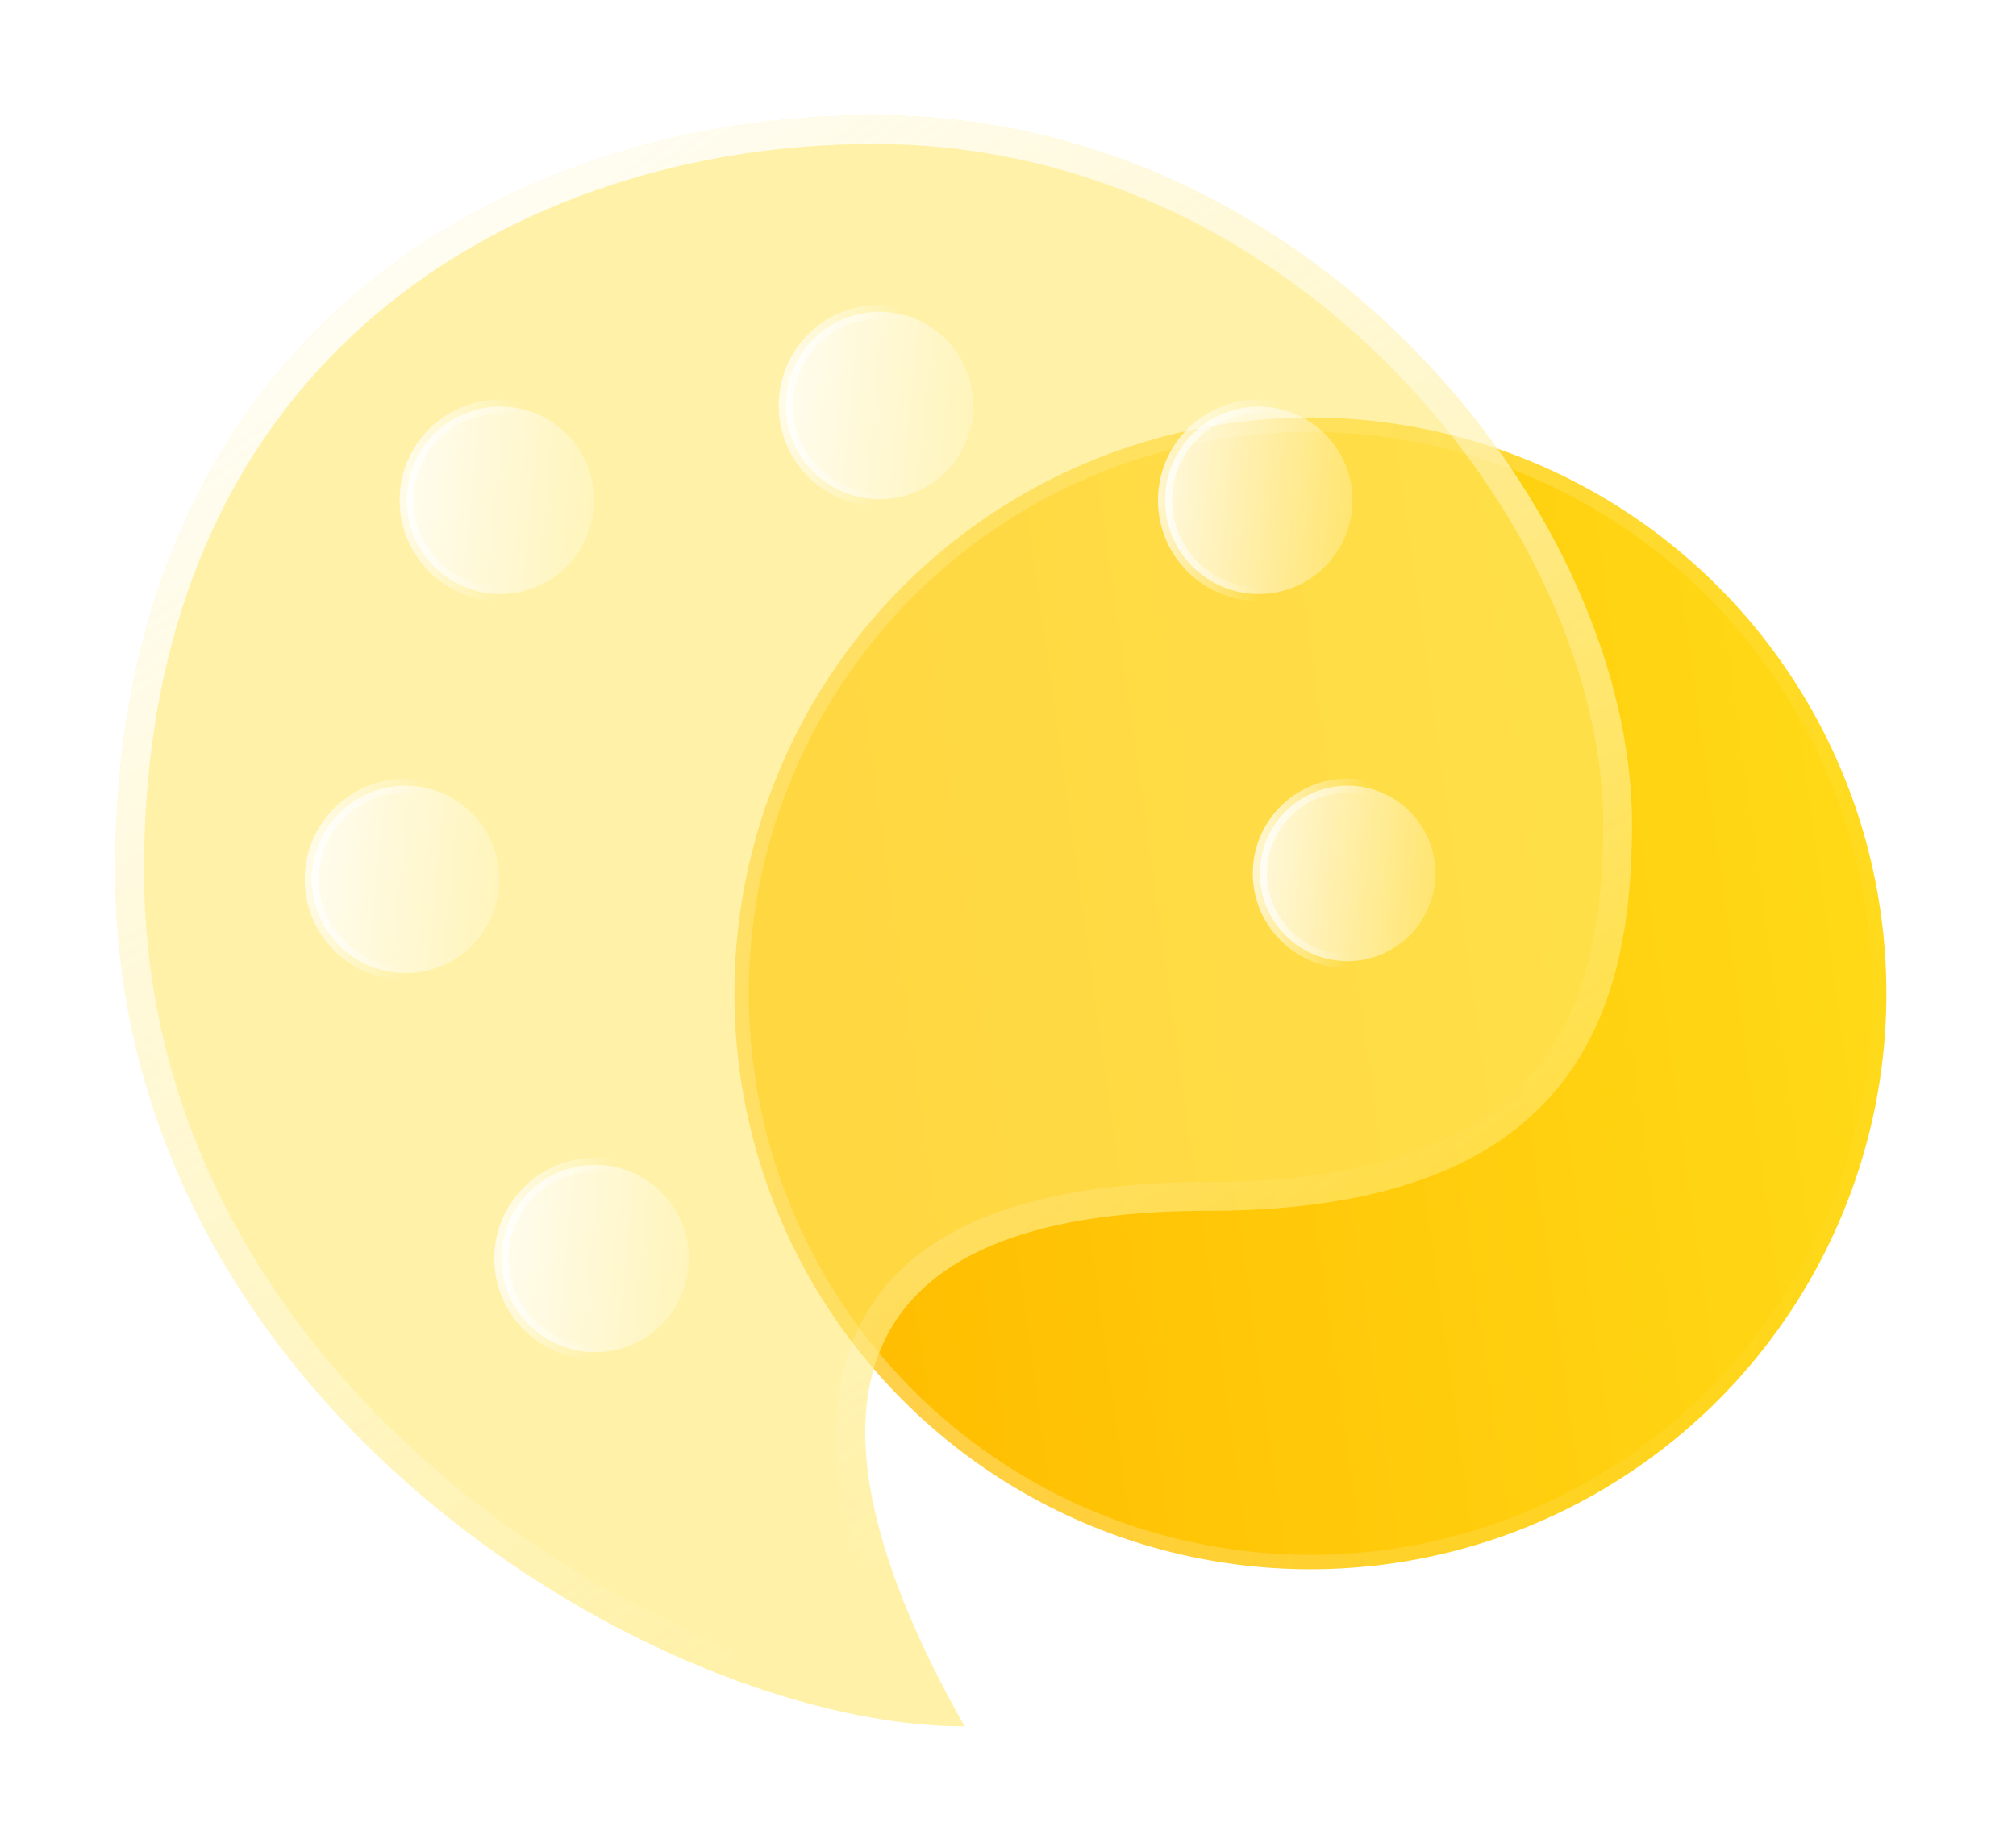
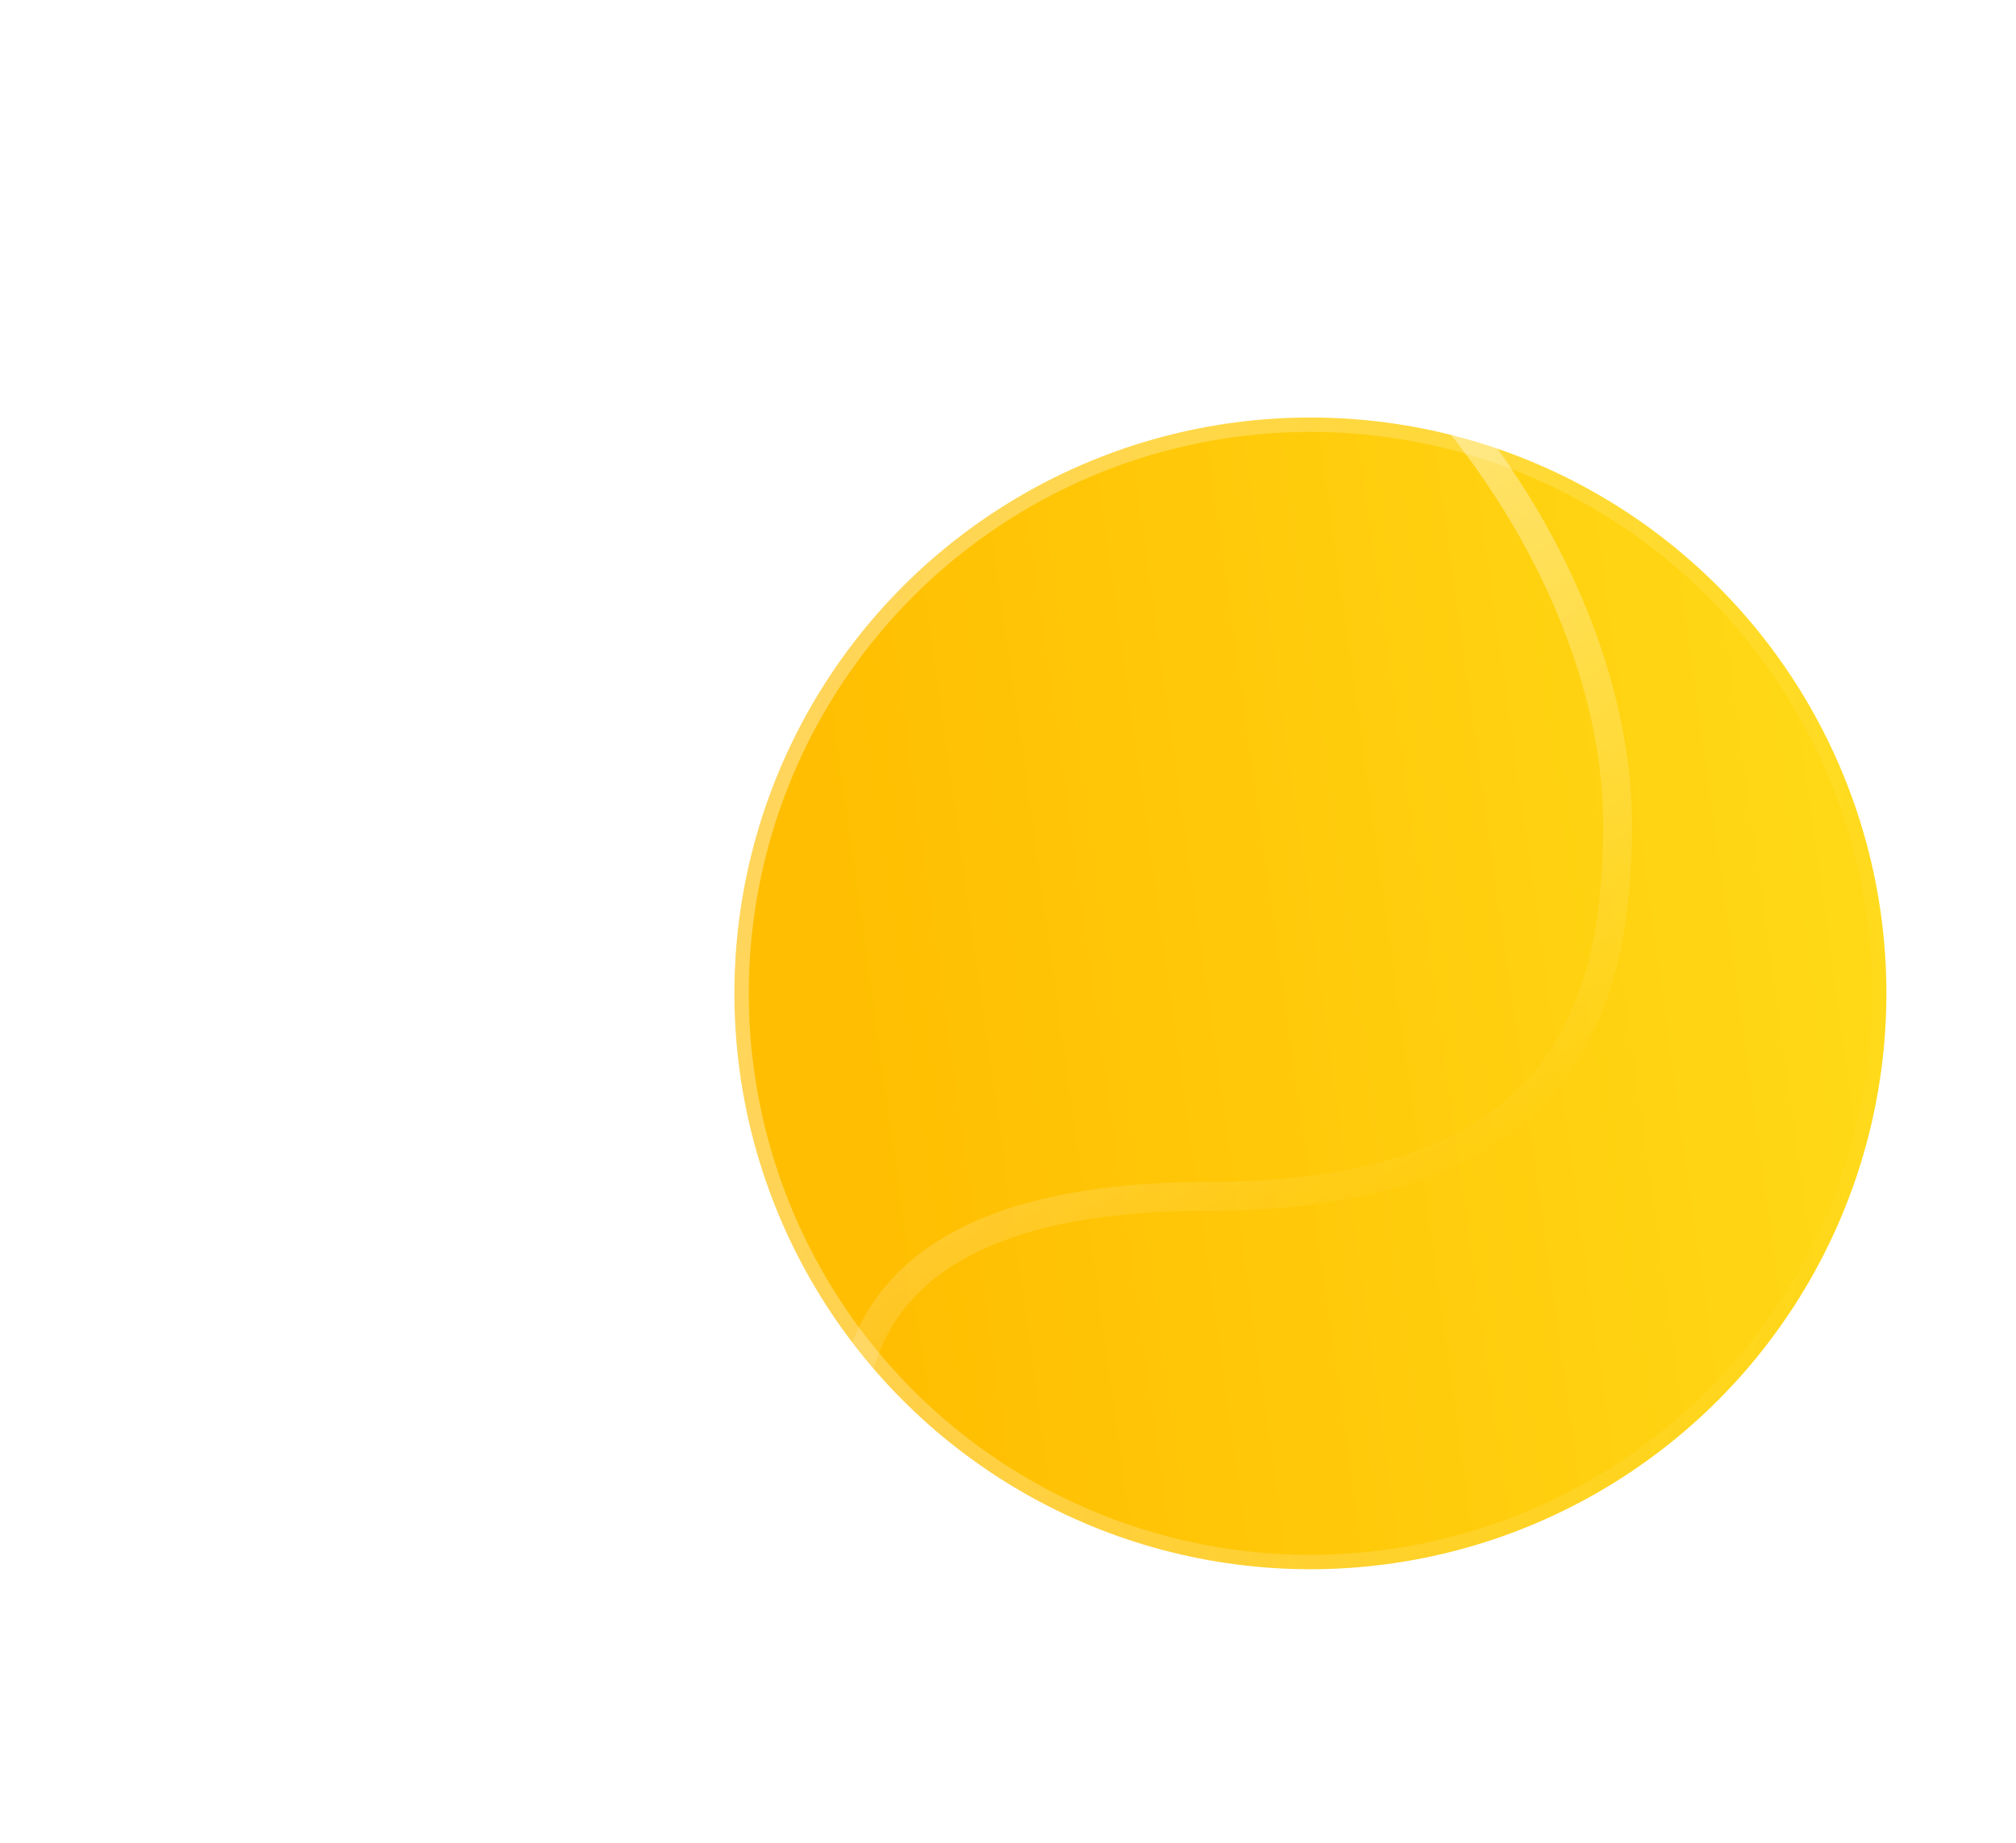
<svg xmlns="http://www.w3.org/2000/svg" width="70" height="64" viewBox="0 0 70 64" fill="none">
  <circle cx="45.5" cy="34.5" r="20" fill="url(#paint0_linear_284_1115)" stroke="url(#paint1_linear_284_1115)" />
  <g filter="url(#filter0_b_284_1115)">
-     <path d="M4 30.23C4 11.624 17.693 4 30.333 4C45.738 4 56.667 17.99 56.667 28.622C56.667 35.337 54.56 42.052 41.92 42.052C29.28 42.052 27.173 48.767 33.493 59.958C22.96 59.958 4 48.837 4 30.23Z" fill="#FFE86D" fill-opacity="0.6" />
    <path d="M4.5 30.23C4.5 21.063 7.867 14.649 12.75 10.52C17.645 6.379 24.107 4.5 30.333 4.5C37.878 4.5 44.337 7.925 48.917 12.671C53.506 17.426 56.167 23.462 56.167 28.622C56.167 31.945 55.641 35.154 53.65 37.534C51.673 39.897 48.157 41.552 41.92 41.552C35.561 41.552 31.581 43.237 30.137 46.611C29.424 48.278 29.37 50.281 29.878 52.548C30.34 54.608 31.271 56.913 32.632 59.434C27.578 59.153 20.779 56.461 15.119 51.689C9.144 46.652 4.5 39.35 4.5 30.23Z" stroke="url(#paint2_linear_284_1115)" />
  </g>
-   <circle cx="46.792" cy="30.334" r="3.047" fill="url(#paint3_linear_284_1115)" fill-opacity="0.9" stroke="url(#paint4_linear_284_1115)" stroke-width="0.49" />
-   <circle cx="30.539" cy="14.084" r="3.255" fill="url(#paint5_linear_284_1115)" fill-opacity="0.9" stroke="url(#paint6_linear_284_1115)" stroke-width="0.49" />
-   <circle cx="43.707" cy="17.375" r="3.255" fill="url(#paint7_linear_284_1115)" fill-opacity="0.9" stroke="url(#paint8_linear_284_1115)" stroke-width="0.49" />
-   <circle cx="17.375" cy="17.375" r="3.255" fill="url(#paint9_linear_284_1115)" fill-opacity="0.9" stroke="url(#paint10_linear_284_1115)" stroke-width="0.49" />
  <circle cx="14.082" cy="30.542" r="3.255" fill="url(#paint11_linear_284_1115)" fill-opacity="0.9" stroke="url(#paint12_linear_284_1115)" stroke-width="0.49" />
  <circle cx="20.664" cy="43.709" r="3.255" fill="url(#paint13_linear_284_1115)" fill-opacity="0.9" stroke="url(#paint14_linear_284_1115)" stroke-width="0.49" />
  <defs>
    <filter id="filter0_b_284_1115" x="0" y="0" width="60.667" height="63.958" filterUnits="userSpaceOnUse" color-interpolation-filters="sRGB">
      <feFlood flood-opacity="0" result="BackgroundImageFix" />
      <feGaussianBlur in="BackgroundImageFix" stdDeviation="2" />
      <feComposite in2="SourceAlpha" operator="in" result="effect1_backgroundBlur_284_1115" />
      <feBlend mode="normal" in="SourceGraphic" in2="effect1_backgroundBlur_284_1115" result="shape" />
    </filter>
    <linearGradient id="paint0_linear_284_1115" x1="27.78" y1="22.531" x2="63.889" y2="17.489" gradientUnits="userSpaceOnUse">
      <stop stop-color="#FFBE01" />
      <stop offset="1" stop-color="#FFDA17" />
    </linearGradient>
    <linearGradient id="paint1_linear_284_1115" x1="23.114" y1="19.744" x2="67.931" y2="29.05" gradientUnits="userSpaceOnUse">
      <stop stop-color="white" stop-opacity="0.4" />
      <stop offset="1" stop-color="white" stop-opacity="0.01" />
    </linearGradient>
    <linearGradient id="paint2_linear_284_1115" x1="1.367" y1="7.997" x2="42.746" y2="67.478" gradientUnits="userSpaceOnUse">
      <stop stop-color="white" />
      <stop offset="0.766" stop-color="white" stop-opacity="0" />
    </linearGradient>
    <linearGradient id="paint3_linear_284_1115" x1="43" y1="26.602" x2="52.702" y2="27.558" gradientUnits="userSpaceOnUse">
      <stop stop-color="white" />
      <stop offset="1" stop-color="white" stop-opacity="0" />
    </linearGradient>
    <linearGradient id="paint4_linear_284_1115" x1="42.385" y1="28.445" x2="47.383" y2="29.098" gradientUnits="userSpaceOnUse">
      <stop stop-color="white" />
      <stop offset="1" stop-color="white" stop-opacity="0" />
    </linearGradient>
    <linearGradient id="paint5_linear_284_1115" x1="26.507" y1="10.116" x2="36.824" y2="11.132" gradientUnits="userSpaceOnUse">
      <stop stop-color="white" />
      <stop offset="1" stop-color="white" stop-opacity="0" />
    </linearGradient>
    <linearGradient id="paint6_linear_284_1115" x1="25.854" y1="12.075" x2="31.168" y2="12.77" gradientUnits="userSpaceOnUse">
      <stop stop-color="white" />
      <stop offset="1" stop-color="white" stop-opacity="0" />
    </linearGradient>
    <linearGradient id="paint7_linear_284_1115" x1="39.675" y1="13.407" x2="49.992" y2="14.423" gradientUnits="userSpaceOnUse">
      <stop stop-color="white" />
      <stop offset="1" stop-color="white" stop-opacity="0" />
    </linearGradient>
    <linearGradient id="paint8_linear_284_1115" x1="39.022" y1="15.367" x2="44.336" y2="16.061" gradientUnits="userSpaceOnUse">
      <stop stop-color="white" />
      <stop offset="1" stop-color="white" stop-opacity="0" />
    </linearGradient>
    <linearGradient id="paint9_linear_284_1115" x1="13.343" y1="13.407" x2="23.66" y2="14.423" gradientUnits="userSpaceOnUse">
      <stop stop-color="white" />
      <stop offset="1" stop-color="white" stop-opacity="0" />
    </linearGradient>
    <linearGradient id="paint10_linear_284_1115" x1="12.69" y1="15.367" x2="18.004" y2="16.061" gradientUnits="userSpaceOnUse">
      <stop stop-color="white" />
      <stop offset="1" stop-color="white" stop-opacity="0" />
    </linearGradient>
    <linearGradient id="paint11_linear_284_1115" x1="10.05" y1="26.574" x2="20.367" y2="27.59" gradientUnits="userSpaceOnUse">
      <stop stop-color="white" />
      <stop offset="1" stop-color="white" stop-opacity="0" />
    </linearGradient>
    <linearGradient id="paint12_linear_284_1115" x1="9.397" y1="28.534" x2="14.711" y2="29.228" gradientUnits="userSpaceOnUse">
      <stop stop-color="white" />
      <stop offset="1" stop-color="white" stop-opacity="0" />
    </linearGradient>
    <linearGradient id="paint13_linear_284_1115" x1="16.632" y1="39.741" x2="26.949" y2="40.757" gradientUnits="userSpaceOnUse">
      <stop stop-color="white" />
      <stop offset="1" stop-color="white" stop-opacity="0" />
    </linearGradient>
    <linearGradient id="paint14_linear_284_1115" x1="15.979" y1="41.7" x2="21.293" y2="42.395" gradientUnits="userSpaceOnUse">
      <stop stop-color="white" />
      <stop offset="1" stop-color="white" stop-opacity="0" />
    </linearGradient>
  </defs>
</svg>